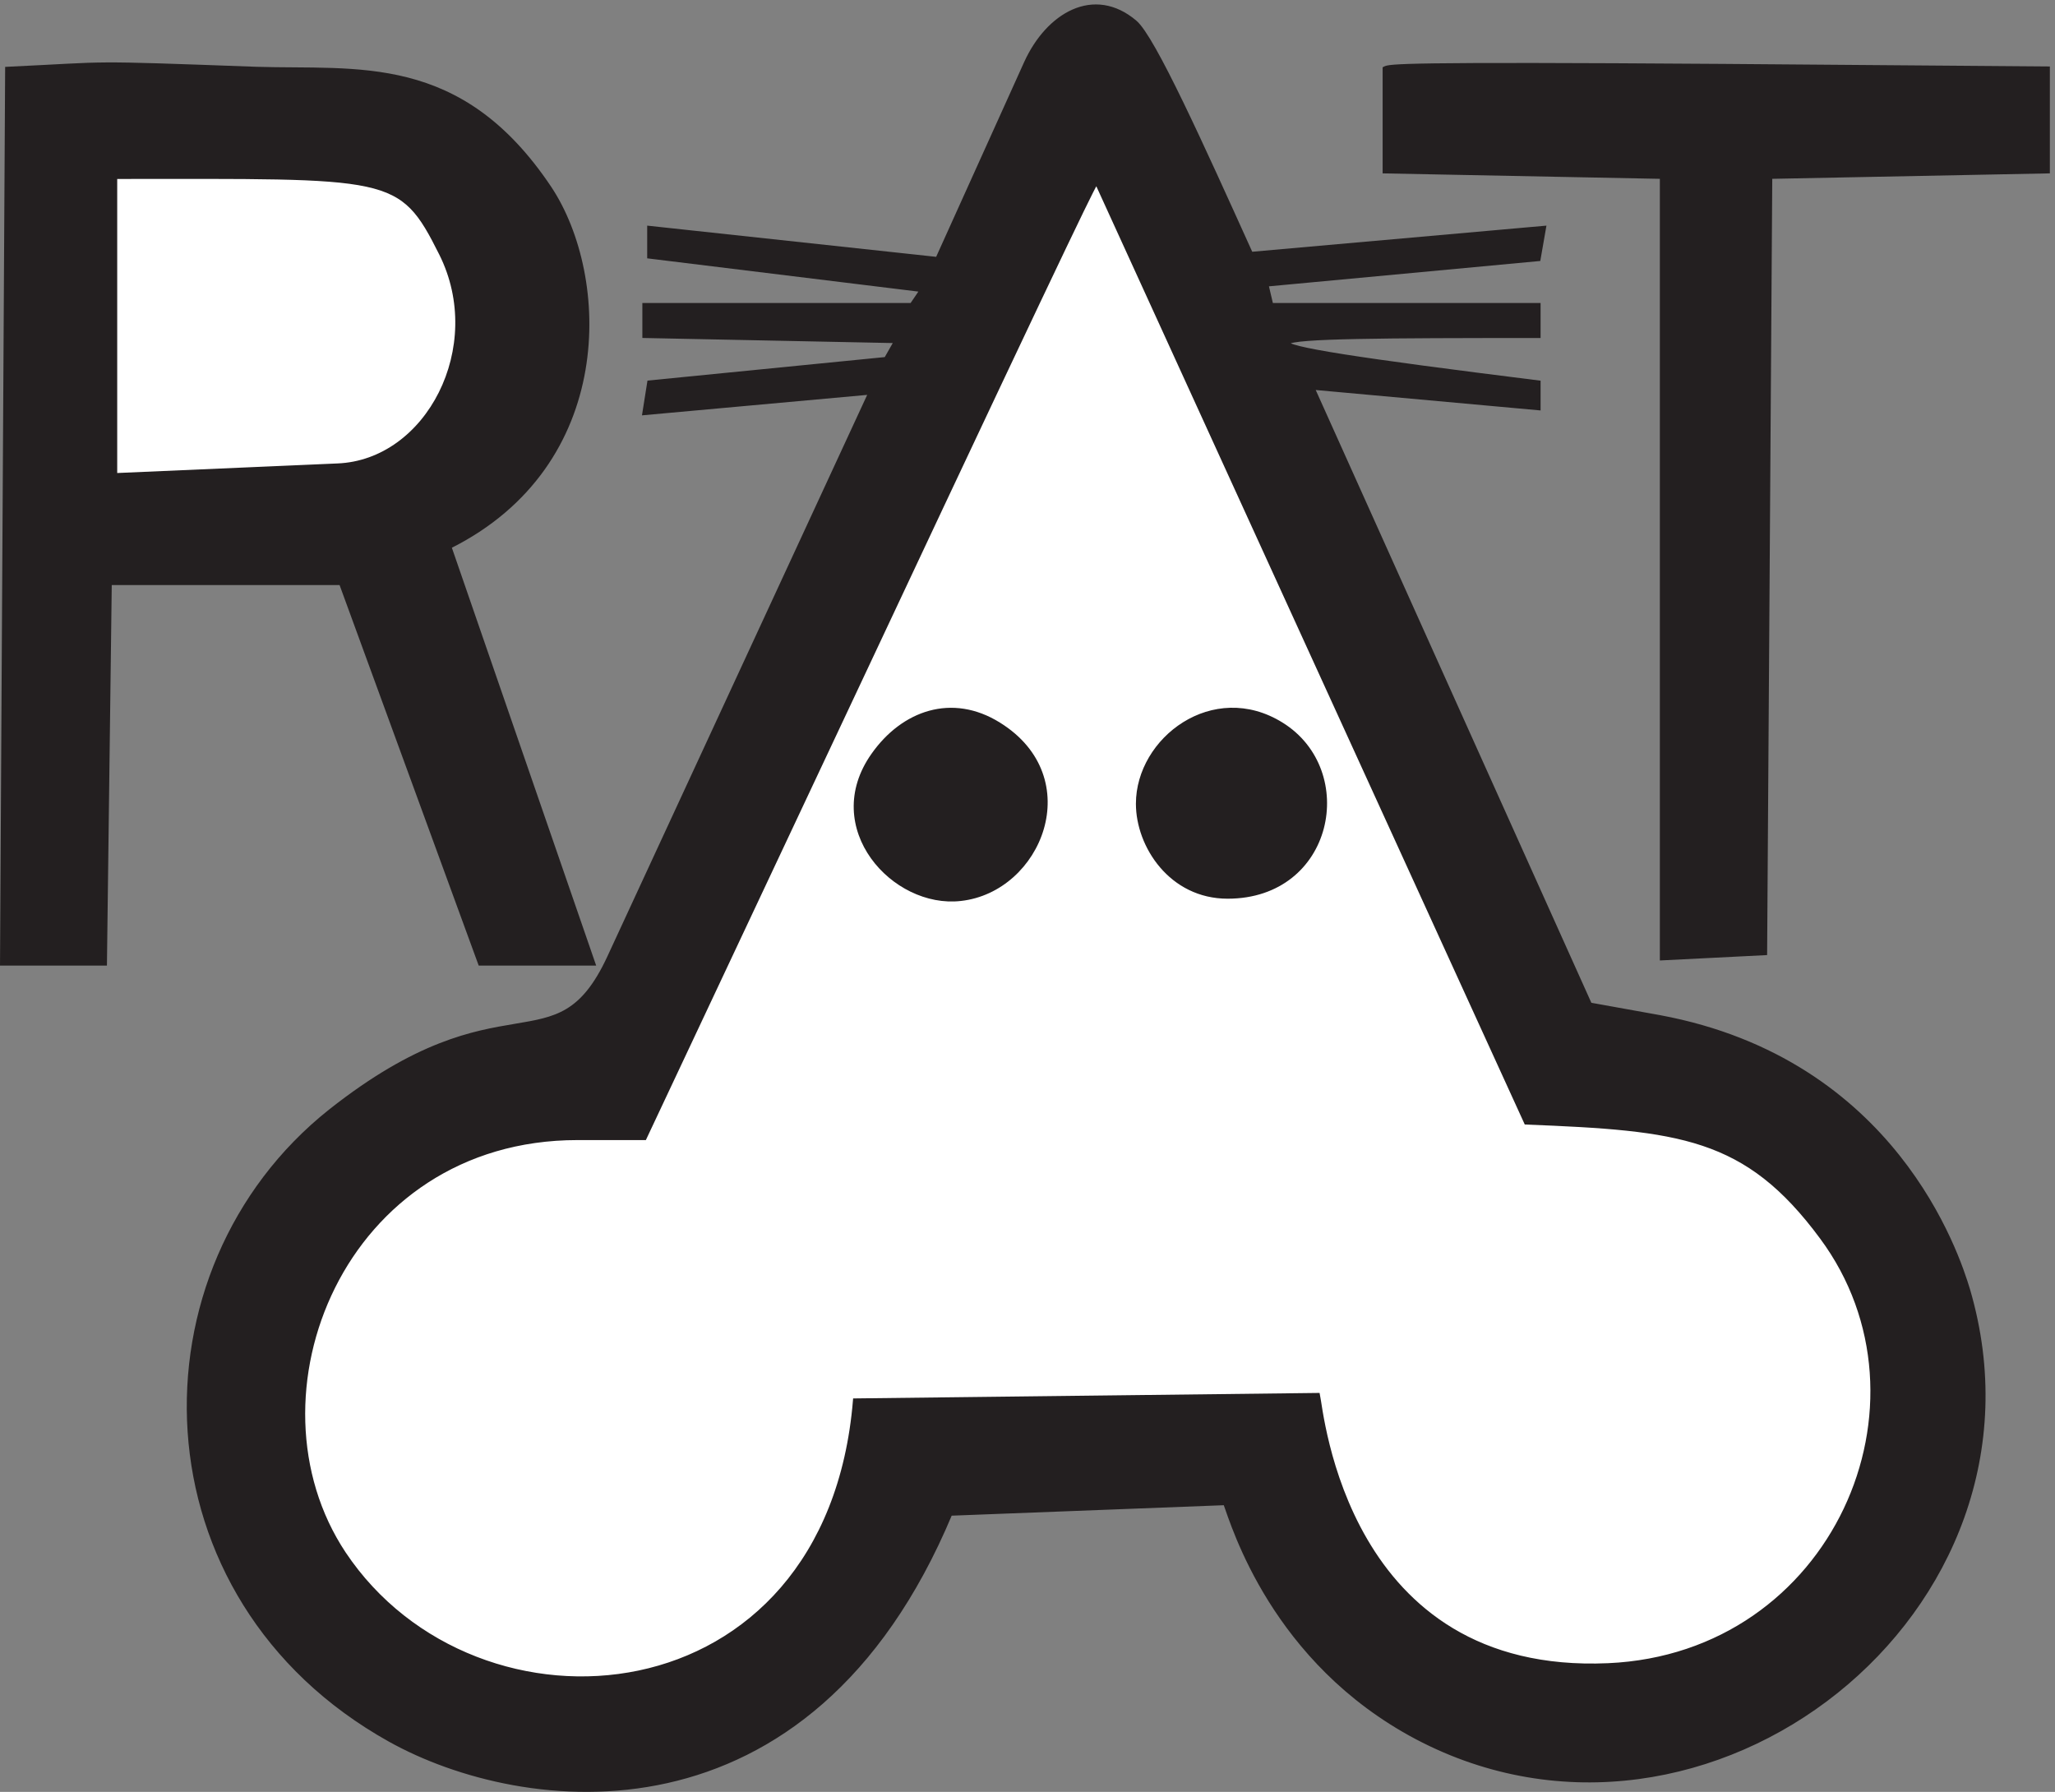
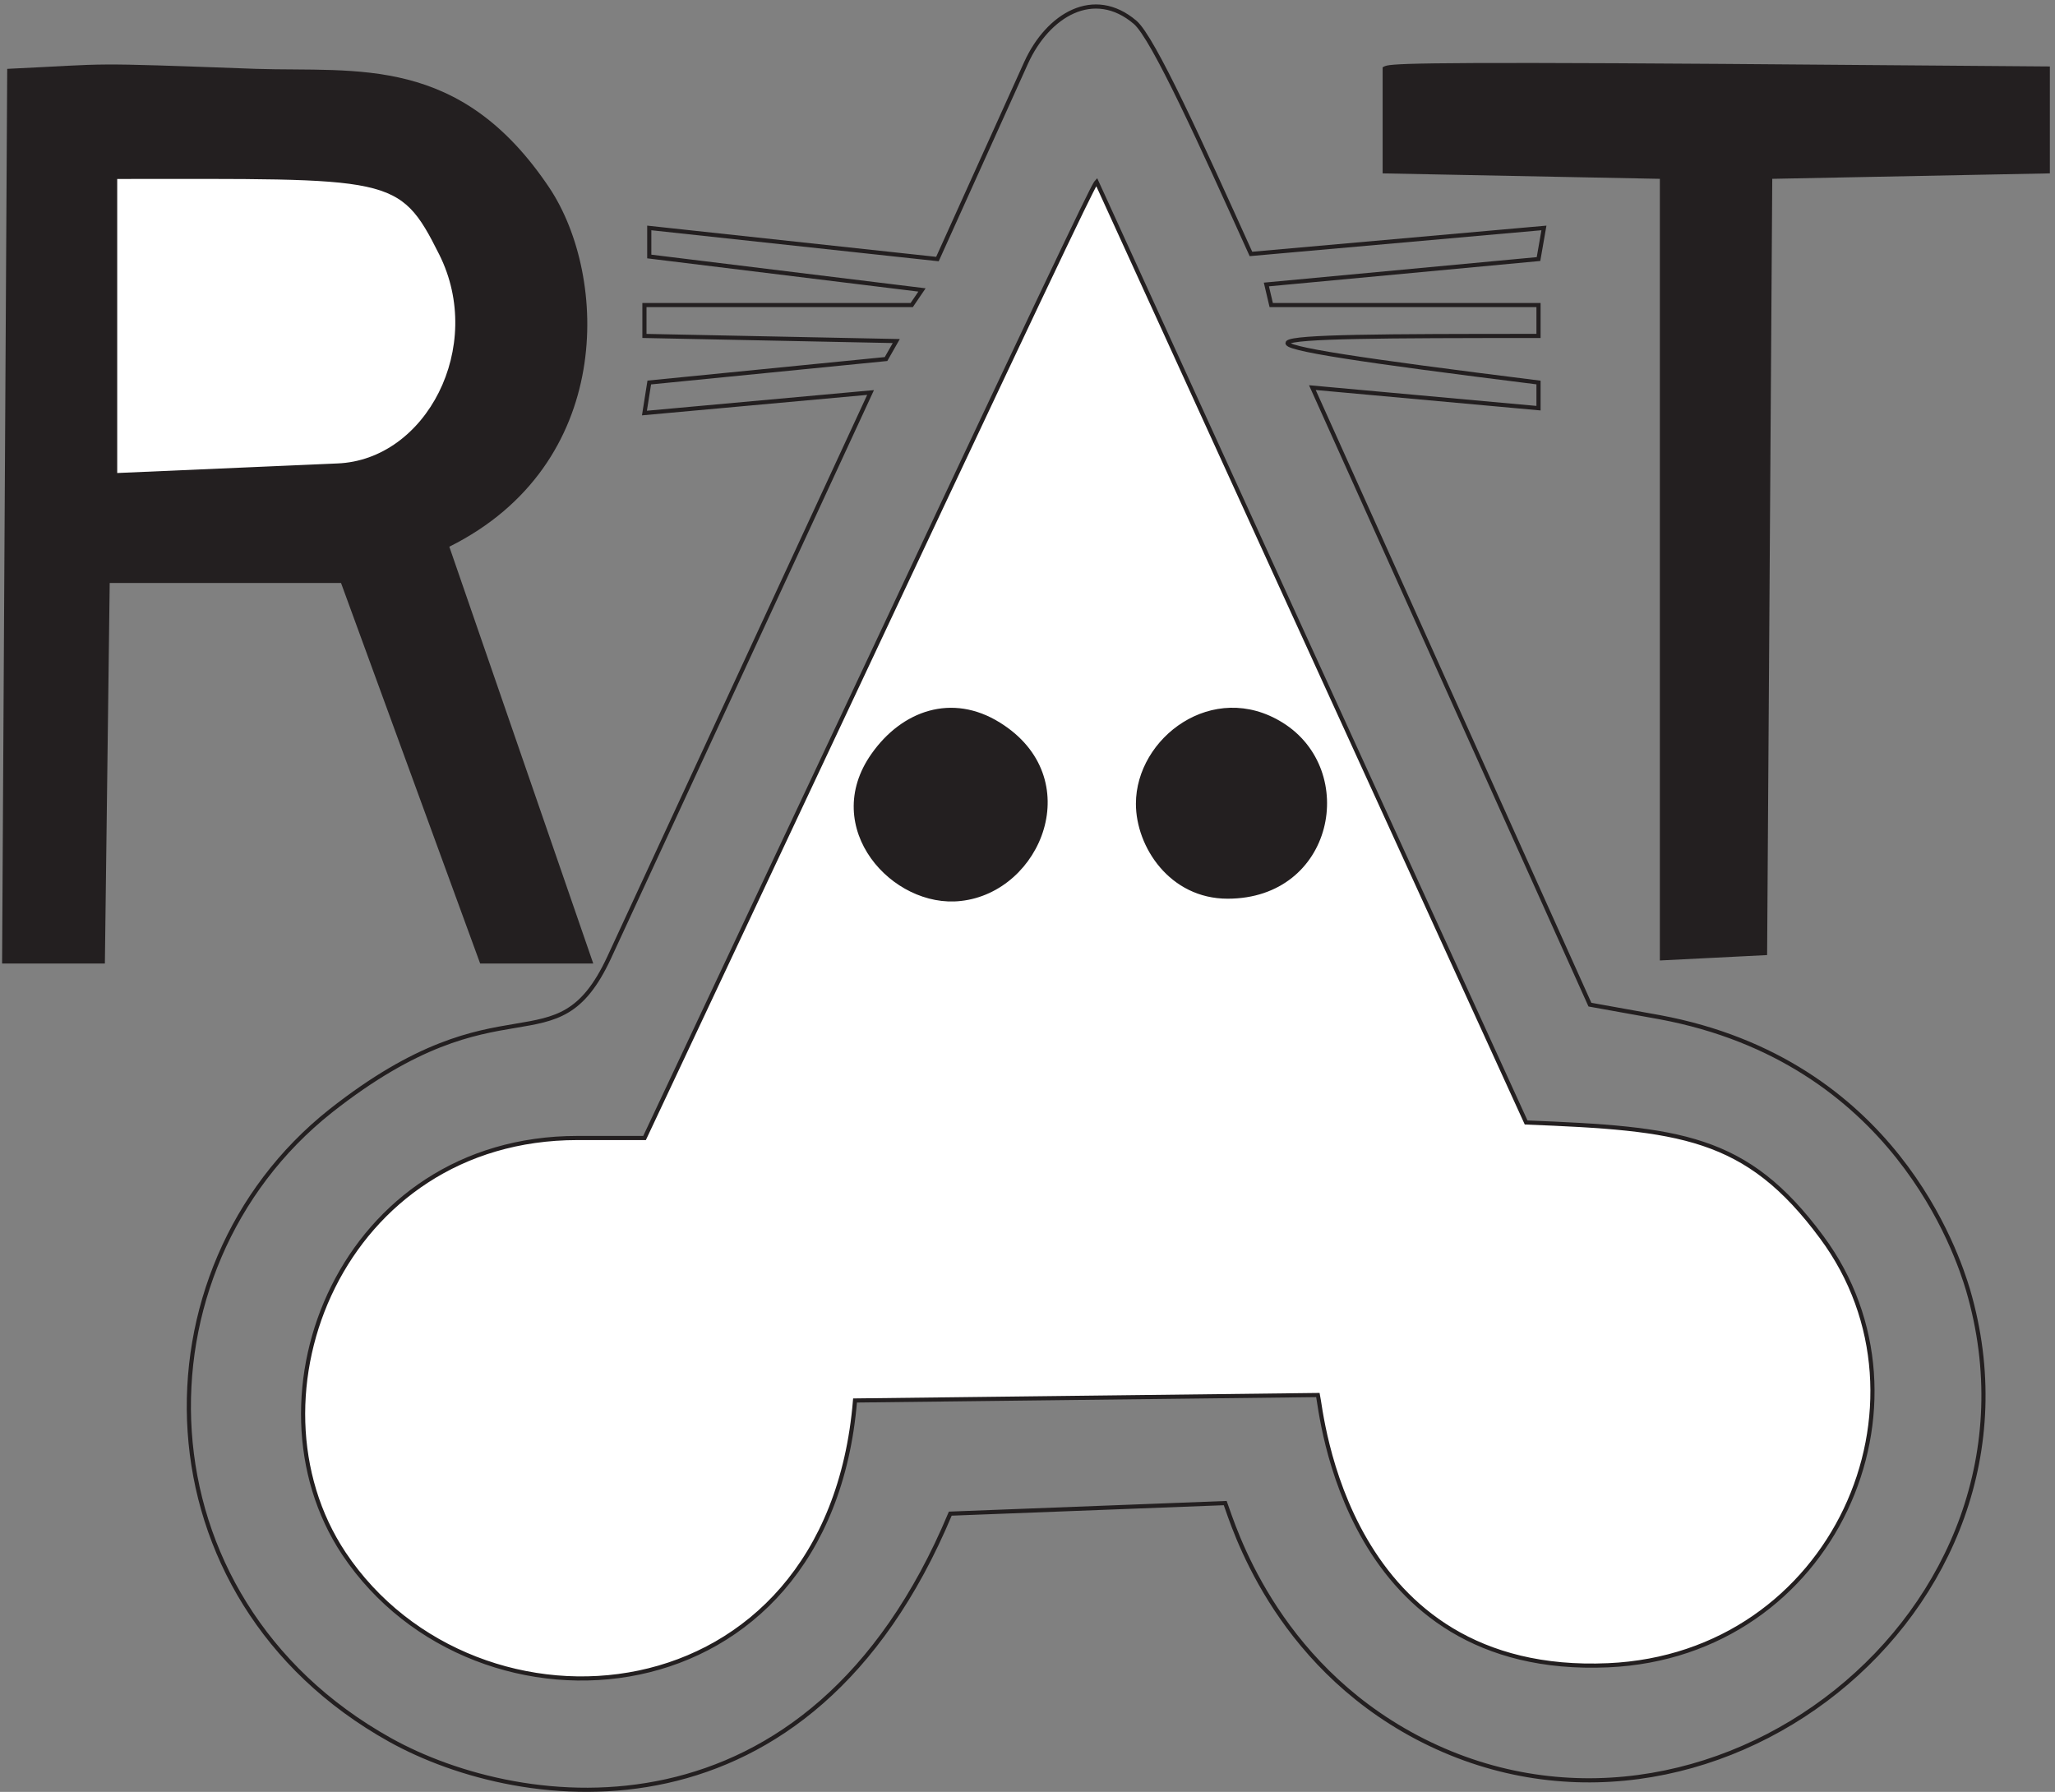
<svg xmlns="http://www.w3.org/2000/svg" xml:space="preserve" width="301.871" height="263.213">
  <rect width="100%" height="100%" fill="#808080" stroke="none" />
-   <path d="M1253.61 1954.32c20.19-17.06 74.1-136.61 128.02-255.89l323.6 28.73-5.99-34.37-300.56-28.09 5.34-22.71h295.22v-34.11c-342.75 0-395.61-2.06 0-51.44v-28.35l-249.77 22.71 306.55-681.468 76.96-13.852c259.41-48.23 328.95-262.3 340.67-301.289 104.05-354.91-289.22-662.742-608.93-494.082-158.22 83.762-202.24 233.571-211.49 258.711l-303.68-11.672C893.414-66.231 576.574-24.032 430.723 57.289 149.305 214.16 144.098 576.5 365.09 751.84c191.562 151.219 248.73 42.969 307.59 169.308l288.84 624.262-249.77-22.7 5.34 33.73 261.492 25.91 11.328 19.88-278.16 5.65v34.11h295.22l11.33 16.68-301.21 36.94v31.55l318.27-34.37 97.93 216.76c24.09 52.97 74.88 83.37 120.32 44.77" style="fill:#231f20;fill-opacity:1;fill-rule:evenodd;stroke:none" transform="matrix(.133 0 0 -.133 .002 263.194)" />
  <path d="M1253.61 1954.32c20.19-17.06 74.1-136.61 128.02-255.89l323.6 28.73-5.99-34.37-300.56-28.09 5.34-22.71h295.22v-34.11c-342.75 0-395.61-2.06 0-51.44v-28.35l-249.77 22.71 306.55-681.468 76.96-13.852c259.41-48.23 328.95-262.3 340.67-301.289 104.05-354.91-289.22-662.742-608.93-494.082-158.22 83.762-202.24 233.571-211.49 258.711l-303.68-11.672C893.414-66.231 576.574-24.032 430.723 57.289 149.305 214.16 144.098 576.5 365.09 751.84c191.562 151.219 248.73 42.969 307.59 169.308l288.84 624.262-249.77-22.7 5.34 33.73 261.492 25.91 11.328 19.88-278.16 5.65v34.11h295.22l11.33 16.68-301.21 36.94v31.55l318.27-34.37 97.93 216.76c24.09 52.97 74.88 83.37 120.32 44.77z" style="fill:none;stroke:#231f20;stroke-width:4.583;stroke-linecap:butt;stroke-linejoin:miter;stroke-miterlimit:10;stroke-dasharray:none;stroke-opacity:1" transform="matrix(.133 0 0 -.133 .002 263.194)" />
  <path d="M282.98 1902.85c112.125-3.55 225.325 15.94 323.993-131.69 64.937-97.93 71.707-305.19-110.723-396.07l158.98-460.356H530.309L376.652 1335.01H121.148l-5.328-420.276H2.293l5.656 988.116c121 5.7 79.84 7.11 275.031 0" style="fill:#231f20;fill-opacity:1;fill-rule:evenodd;stroke:none" transform="matrix(.133 0 0 -.133 .002 263.194)" />
-   <path d="M282.98 1902.85c112.125-3.55 225.325 15.94 323.993-131.69 64.937-97.93 71.707-305.19-110.723-396.07l158.98-460.356H530.309L376.652 1335.01H121.148l-5.328-420.276H2.293l5.656 988.116c121 5.7 79.84 7.11 275.031 0z" style="fill:none;stroke:#231f20;stroke-width:4.583;stroke-linecap:butt;stroke-linejoin:miter;stroke-miterlimit:10;stroke-dasharray:none;stroke-opacity:1" transform="matrix(.133 0 0 -.133 .002 263.194)" />
  <path d="m1900.87 1906.05 360.86-2.83v-113.55l-306.59-6.03-5.68-857.402-113.9-5.726v863.128l-306.19 6.03v113.55c5.32 2.83 17.7 5.31 371.5 2.83" style="fill:#231f20;fill-opacity:1;fill-rule:evenodd;stroke:none" transform="matrix(.133 0 0 -.133 .002 263.194)" />
  <path d="m1900.87 1906.05 360.86-2.83v-113.55l-306.59-6.03-5.68-857.402-113.9-5.726v863.128l-306.19 6.03v113.55c5.32 2.83 17.7 5.31 371.5 2.83z" style="fill:none;stroke:#231f20;stroke-width:4.583;stroke-linecap:butt;stroke-linejoin:miter;stroke-miterlimit:10;stroke-dasharray:none;stroke-opacity:1" transform="matrix(.133 0 0 -.133 .002 263.194)" />
  <path d="M127.152 1533.98v-79.89l245.477 10.66c100.043 3.9 166.051 131 114.609 233.93-45.058 90.18-53.925 84.86-360.086 84.86v-249.56" style="fill:#fff;fill-opacity:1;fill-rule:evenodd;stroke:none" transform="matrix(.133 0 0 -.133 .002 263.194)" />
  <path d="M127.152 1533.98v-79.89l245.477 10.66c100.043 3.9 166.051 131 114.609 233.93-45.058 90.18-53.925 84.86-360.086 84.86z" style="fill:none;stroke:#231f20;stroke-width:4.583;stroke-linecap:butt;stroke-linejoin:miter;stroke-miterlimit:10;stroke-dasharray:none;stroke-opacity:1" transform="matrix(.133 0 0 -.133 .002 263.194)" />
  <path d="M958.836 1247.03 711.879 722.031h-74.117c-260.055 0-373.246-285.351-257.989-458.871C525.602 44.46 914.82 74.719 944.355 432.129l511.255 6.031c3.91-17.461 29.53-311.281 320.5-298.469 249.71 11 371.18 290.321 235.92 472.731-83.43 112.887-156.86 119.976-326.47 126.75L1211.19 1777.95c-2.53-2.75-7.13-8.78-252.354-530.92" style="fill:#fff;fill-opacity:1;fill-rule:evenodd;stroke:none" transform="matrix(.133 0 0 -.133 .002 263.194)" />
  <path d="M958.836 1247.03 711.879 722.031h-74.117c-260.055 0-373.246-285.351-257.989-458.871C525.602 44.46 914.82 74.719 944.355 432.129l511.255 6.031c3.91-17.461 29.53-311.281 320.5-298.469 249.71 11 371.18 290.321 235.92 472.731-83.43 112.887-156.86 119.976-326.47 126.75L1211.19 1777.95c-2.53-2.75-7.13-8.78-252.354-530.92z" style="fill:none;stroke:#231f20;stroke-width:4.583;stroke-linecap:butt;stroke-linejoin:miter;stroke-miterlimit:10;stroke-dasharray:none;stroke-opacity:1" transform="matrix(.133 0 0 -.133 .002 263.194)" />
  <path d="M1103.22 1178.86c95.46-59.29 45.06-183.169-42.23-192.751-73.806-8.523-153.283 78.811-96.521 159.021 33.015 46.86 86.951 66.02 138.751 33.73" style="fill:#231f20;fill-opacity:1;fill-rule:evenodd;stroke:none" transform="matrix(.133 0 0 -.133 .002 263.194)" />
  <path d="M1103.22 1178.86c95.46-59.29 45.06-183.169-42.23-192.751-73.806-8.523-153.283 78.811-96.521 159.021 33.015 46.86 86.951 66.02 138.751 33.73z" style="fill:none;stroke:#231f20;stroke-width:4.583;stroke-linecap:butt;stroke-linejoin:miter;stroke-miterlimit:10;stroke-dasharray:none;stroke-opacity:1" transform="matrix(.133 0 0 -.133 .002 263.194)" />
  <path d="M1415.45 1178.82c82.67-51.44 55.69-190.203-59.6-190.203-62.45 0-98.98 56.073-98.98 102.563 0 71.32 83.37 134.47 158.58 87.64" style="fill:#231f20;fill-opacity:1;fill-rule:evenodd;stroke:none" transform="matrix(.133 0 0 -.133 .002 263.194)" />
  <path d="M1415.45 1178.82c82.67-51.44 55.69-190.203-59.6-190.203-62.45 0-98.98 56.073-98.98 102.563 0 71.32 83.37 134.47 158.58 87.64z" style="fill:none;stroke:#231f20;stroke-width:4.583;stroke-linecap:butt;stroke-linejoin:miter;stroke-miterlimit:10;stroke-dasharray:none;stroke-opacity:1" transform="matrix(.133 0 0 -.133 .002 263.194)" />
</svg>